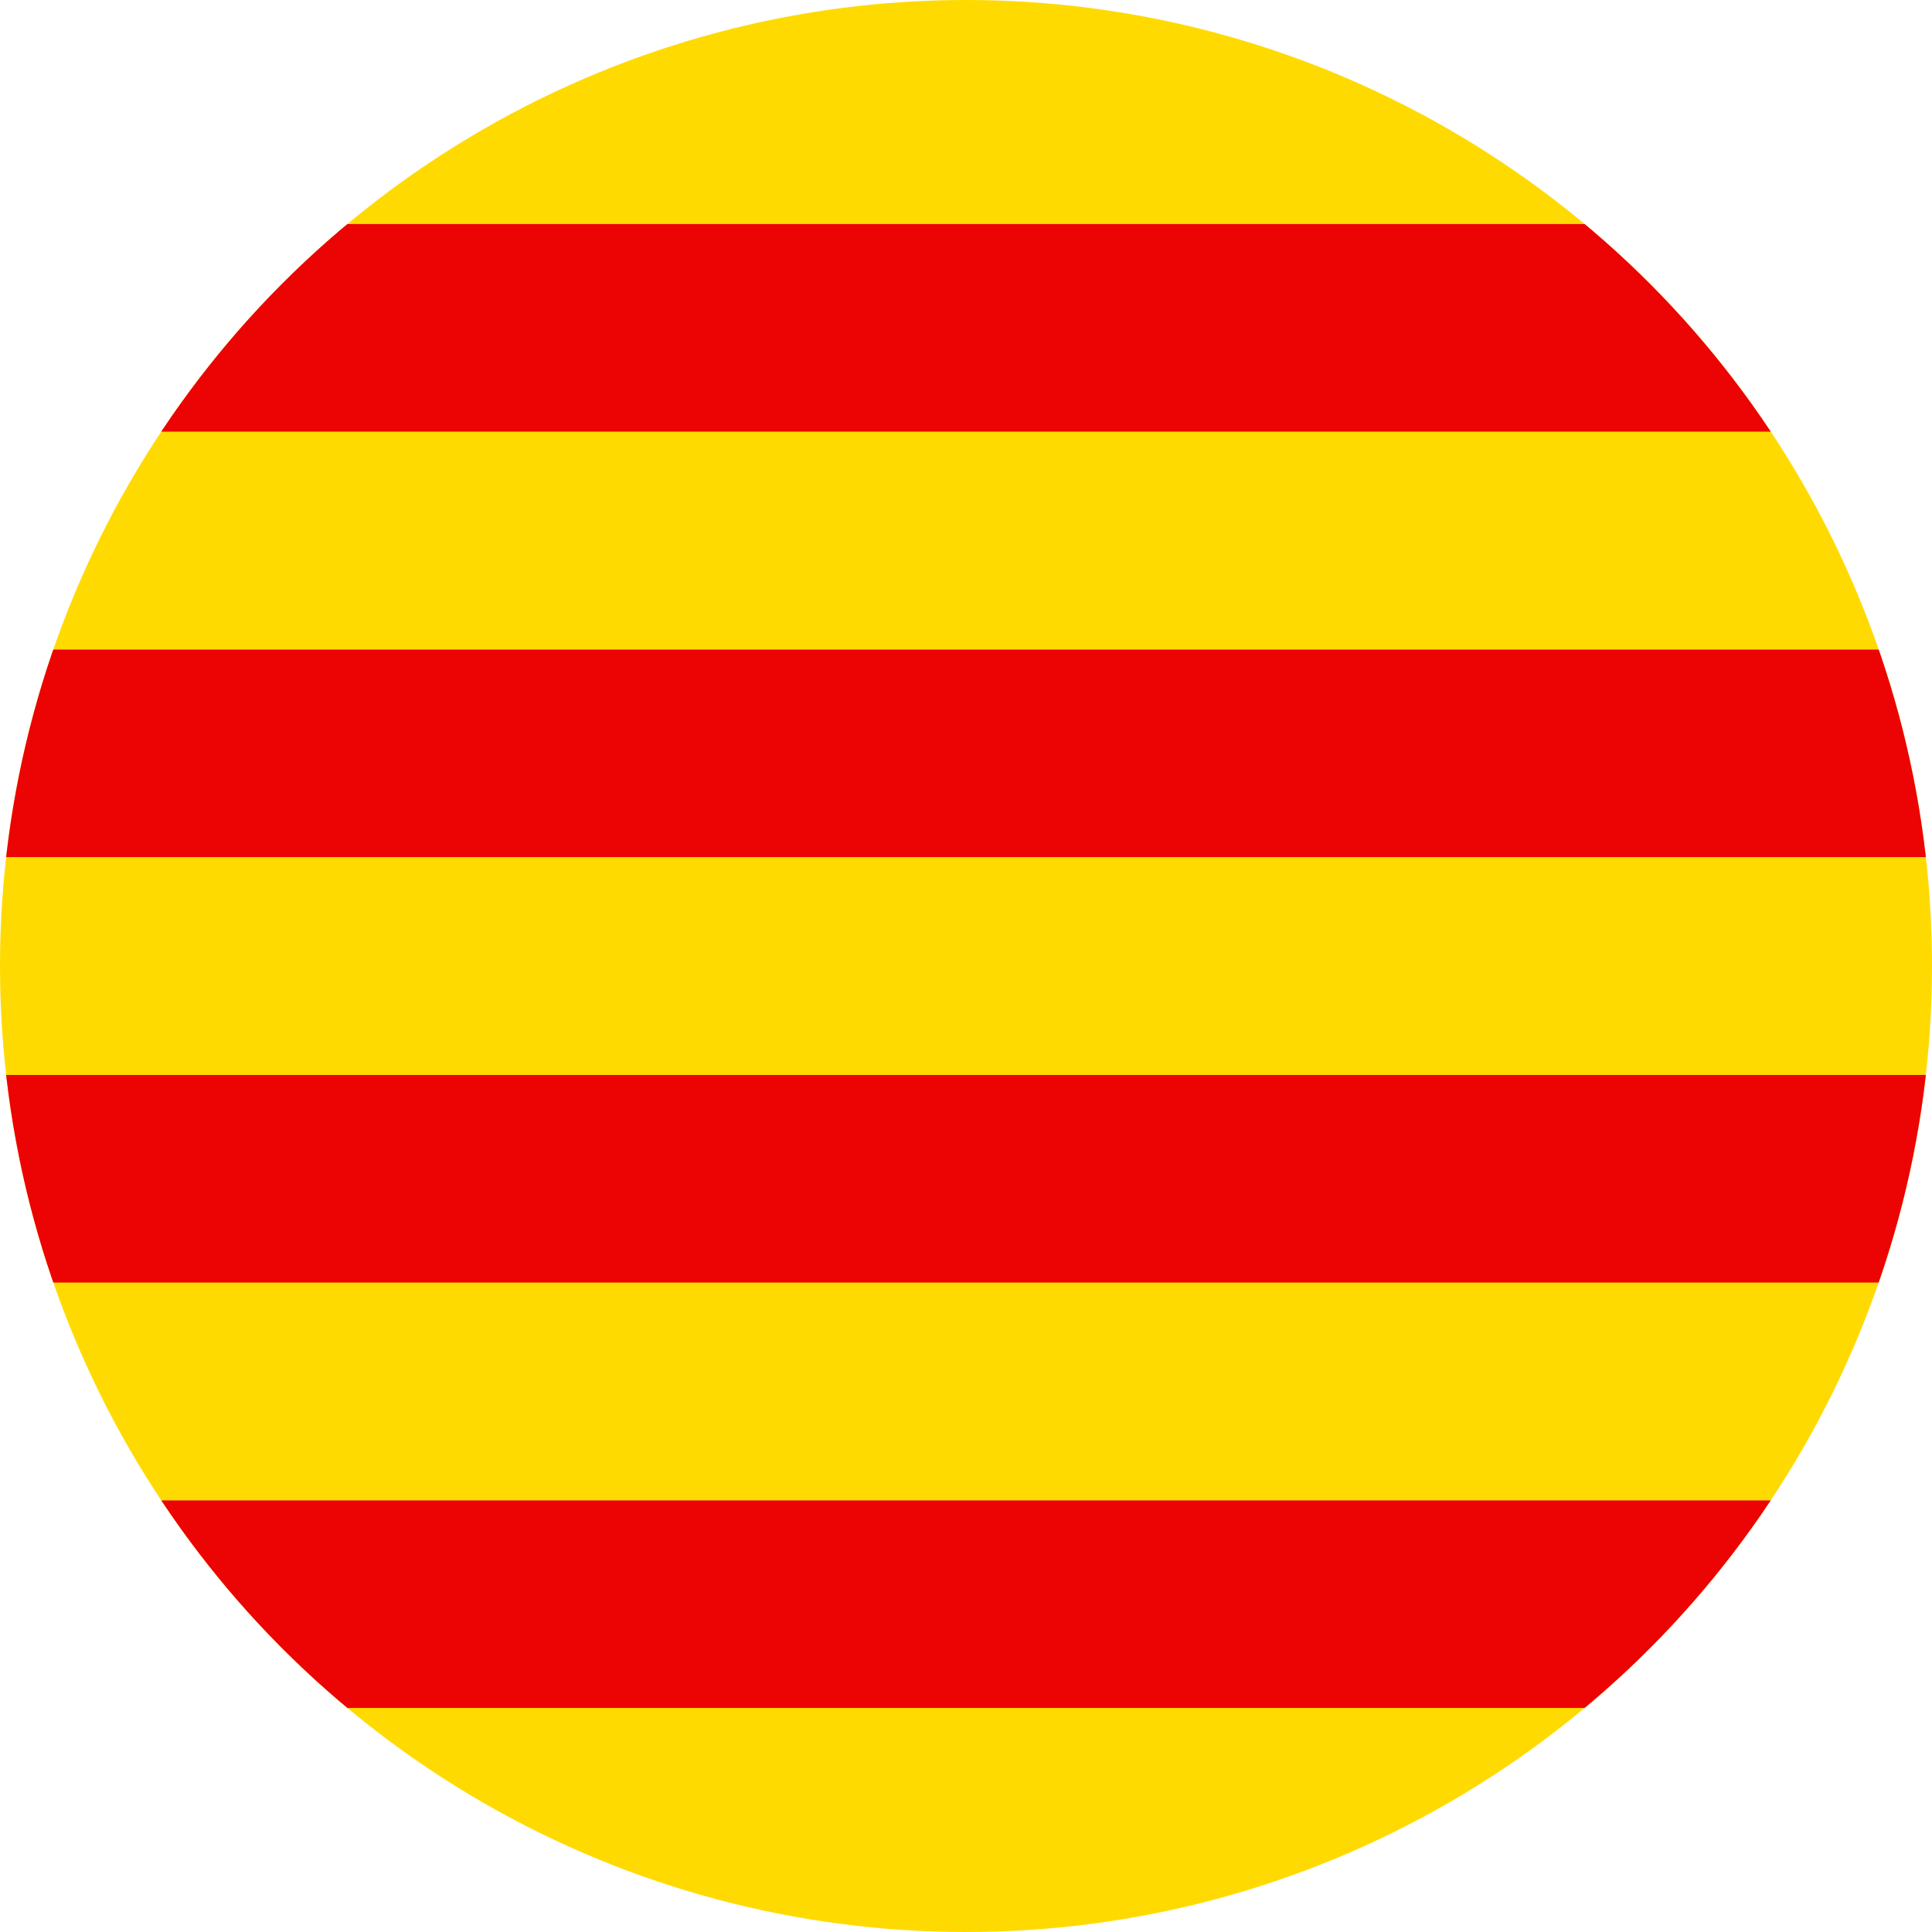
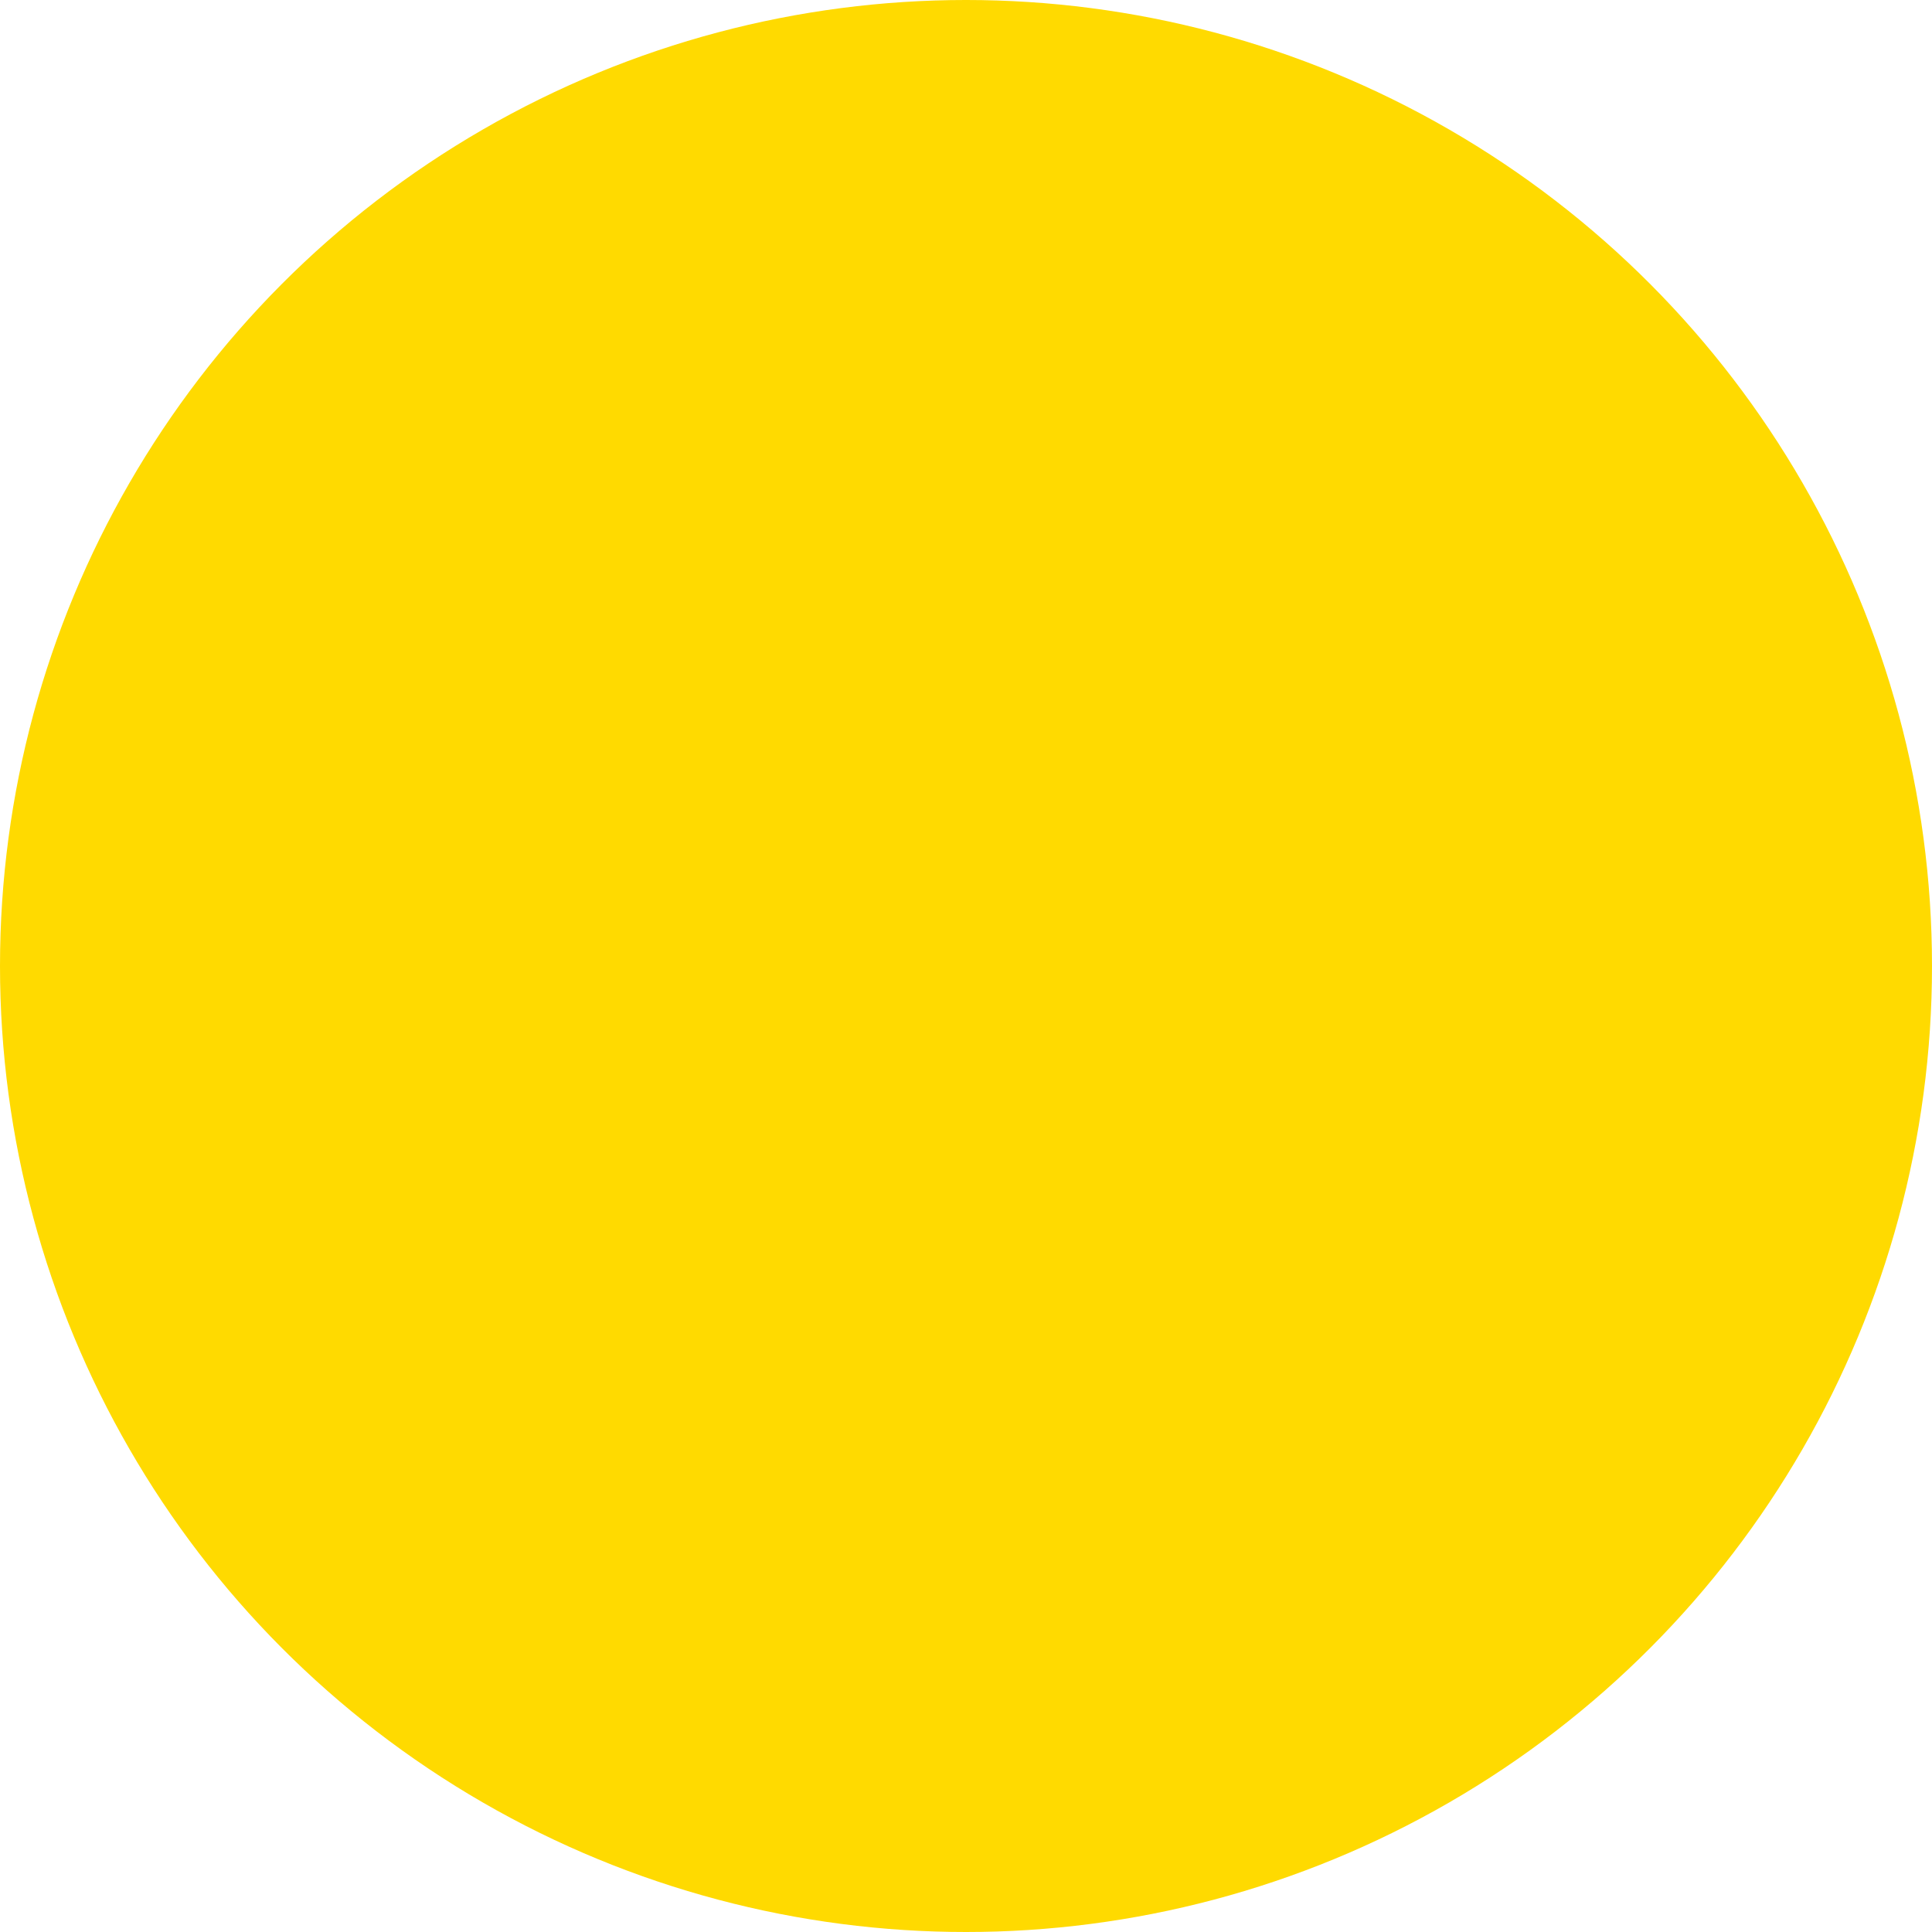
<svg xmlns="http://www.w3.org/2000/svg" id="Capa_1" data-name="Capa 1" viewBox="0 0 300 300">
  <defs>
    <style>.cls-1{fill:none;}.cls-2{clip-path:url(#clip-path);}.cls-3{fill:#ffda00;}.cls-4{clip-path:url(#clip-path-2);}.cls-5{fill:#ec0303;}</style>
    <clipPath id="clip-path">
      <circle class="cls-1" cx="150" cy="150" r="150" />
    </clipPath>
    <clipPath id="clip-path-2">
-       <rect class="cls-1" width="300" height="300" />
-     </clipPath>
+       </clipPath>
  </defs>
  <title>Mesa de trabajo 1 copia</title>
  <g class="cls-2">
    <rect class="cls-3" width="300" height="300" />
    <g class="cls-4">
-       <rect class="cls-5" x="-35.56" y="232.98" width="383" height="32.23" />
-       <rect class="cls-5" x="-35.56" y="166.92" width="383" height="32.23" />
-       <rect class="cls-5" x="-35.56" y="100.86" width="383" height="32.23" />
      <rect class="cls-5" x="-35.56" y="34.79" width="383" height="32.23" />
    </g>
  </g>
</svg>